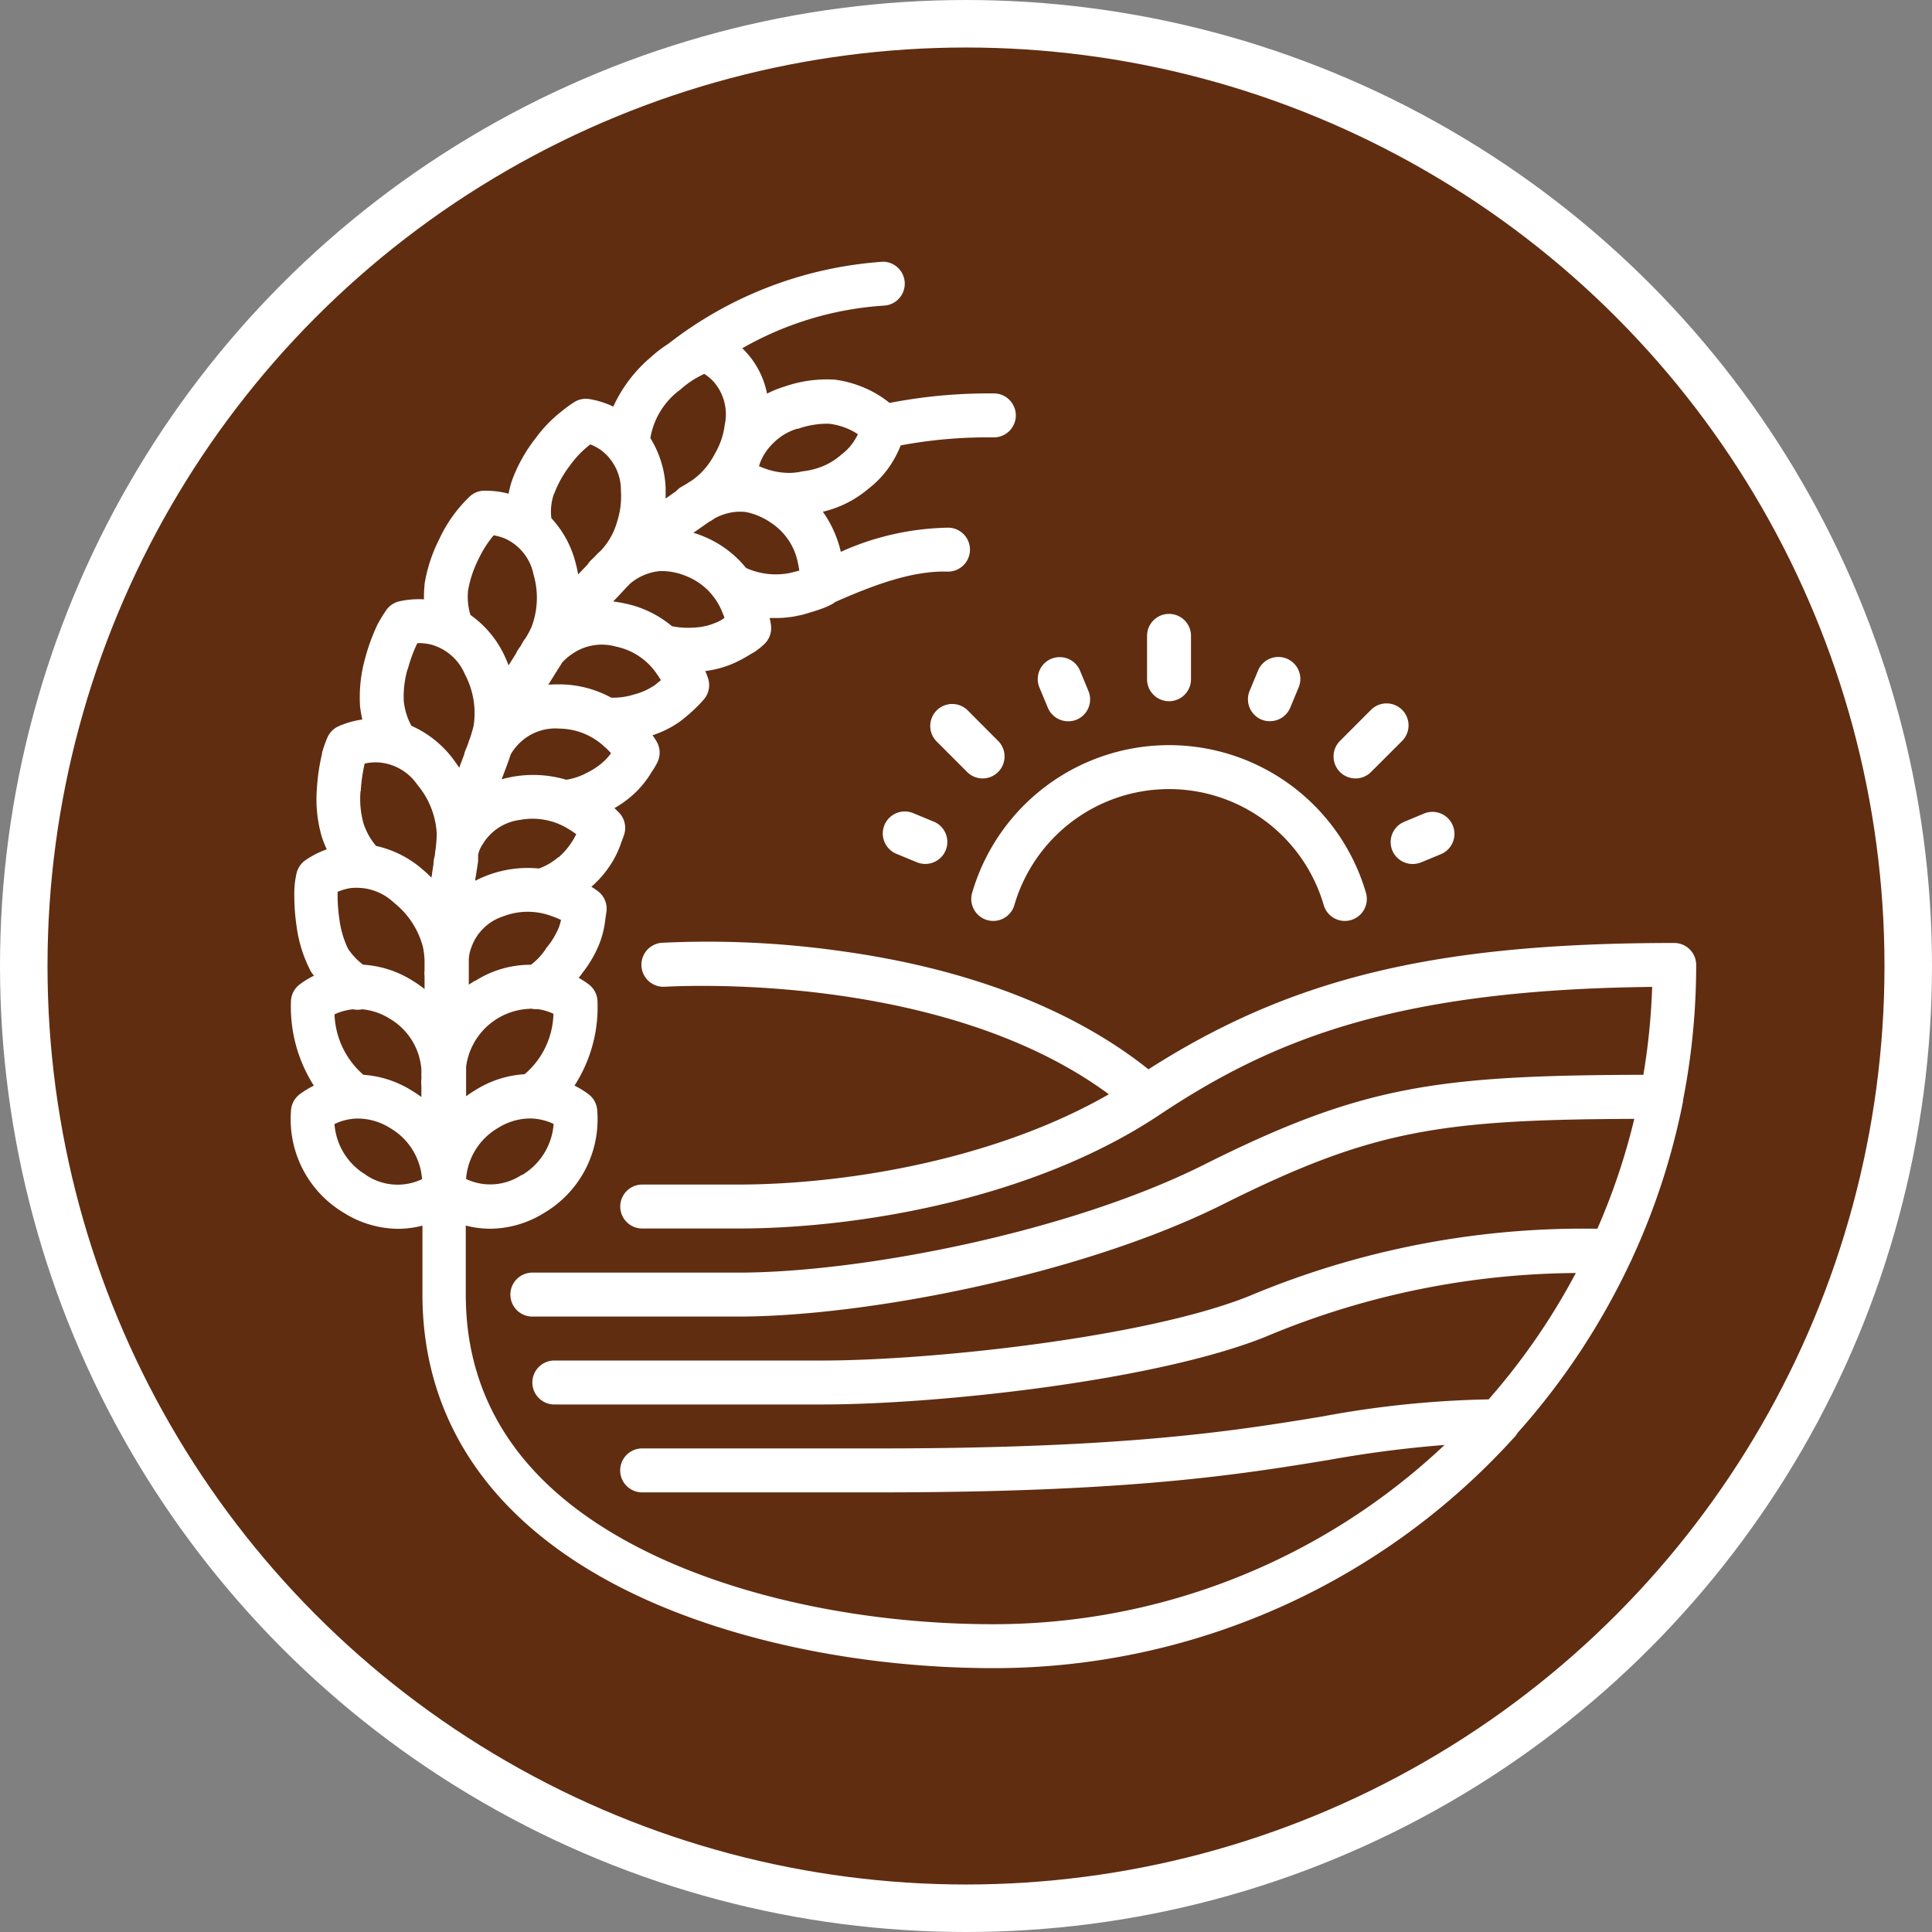
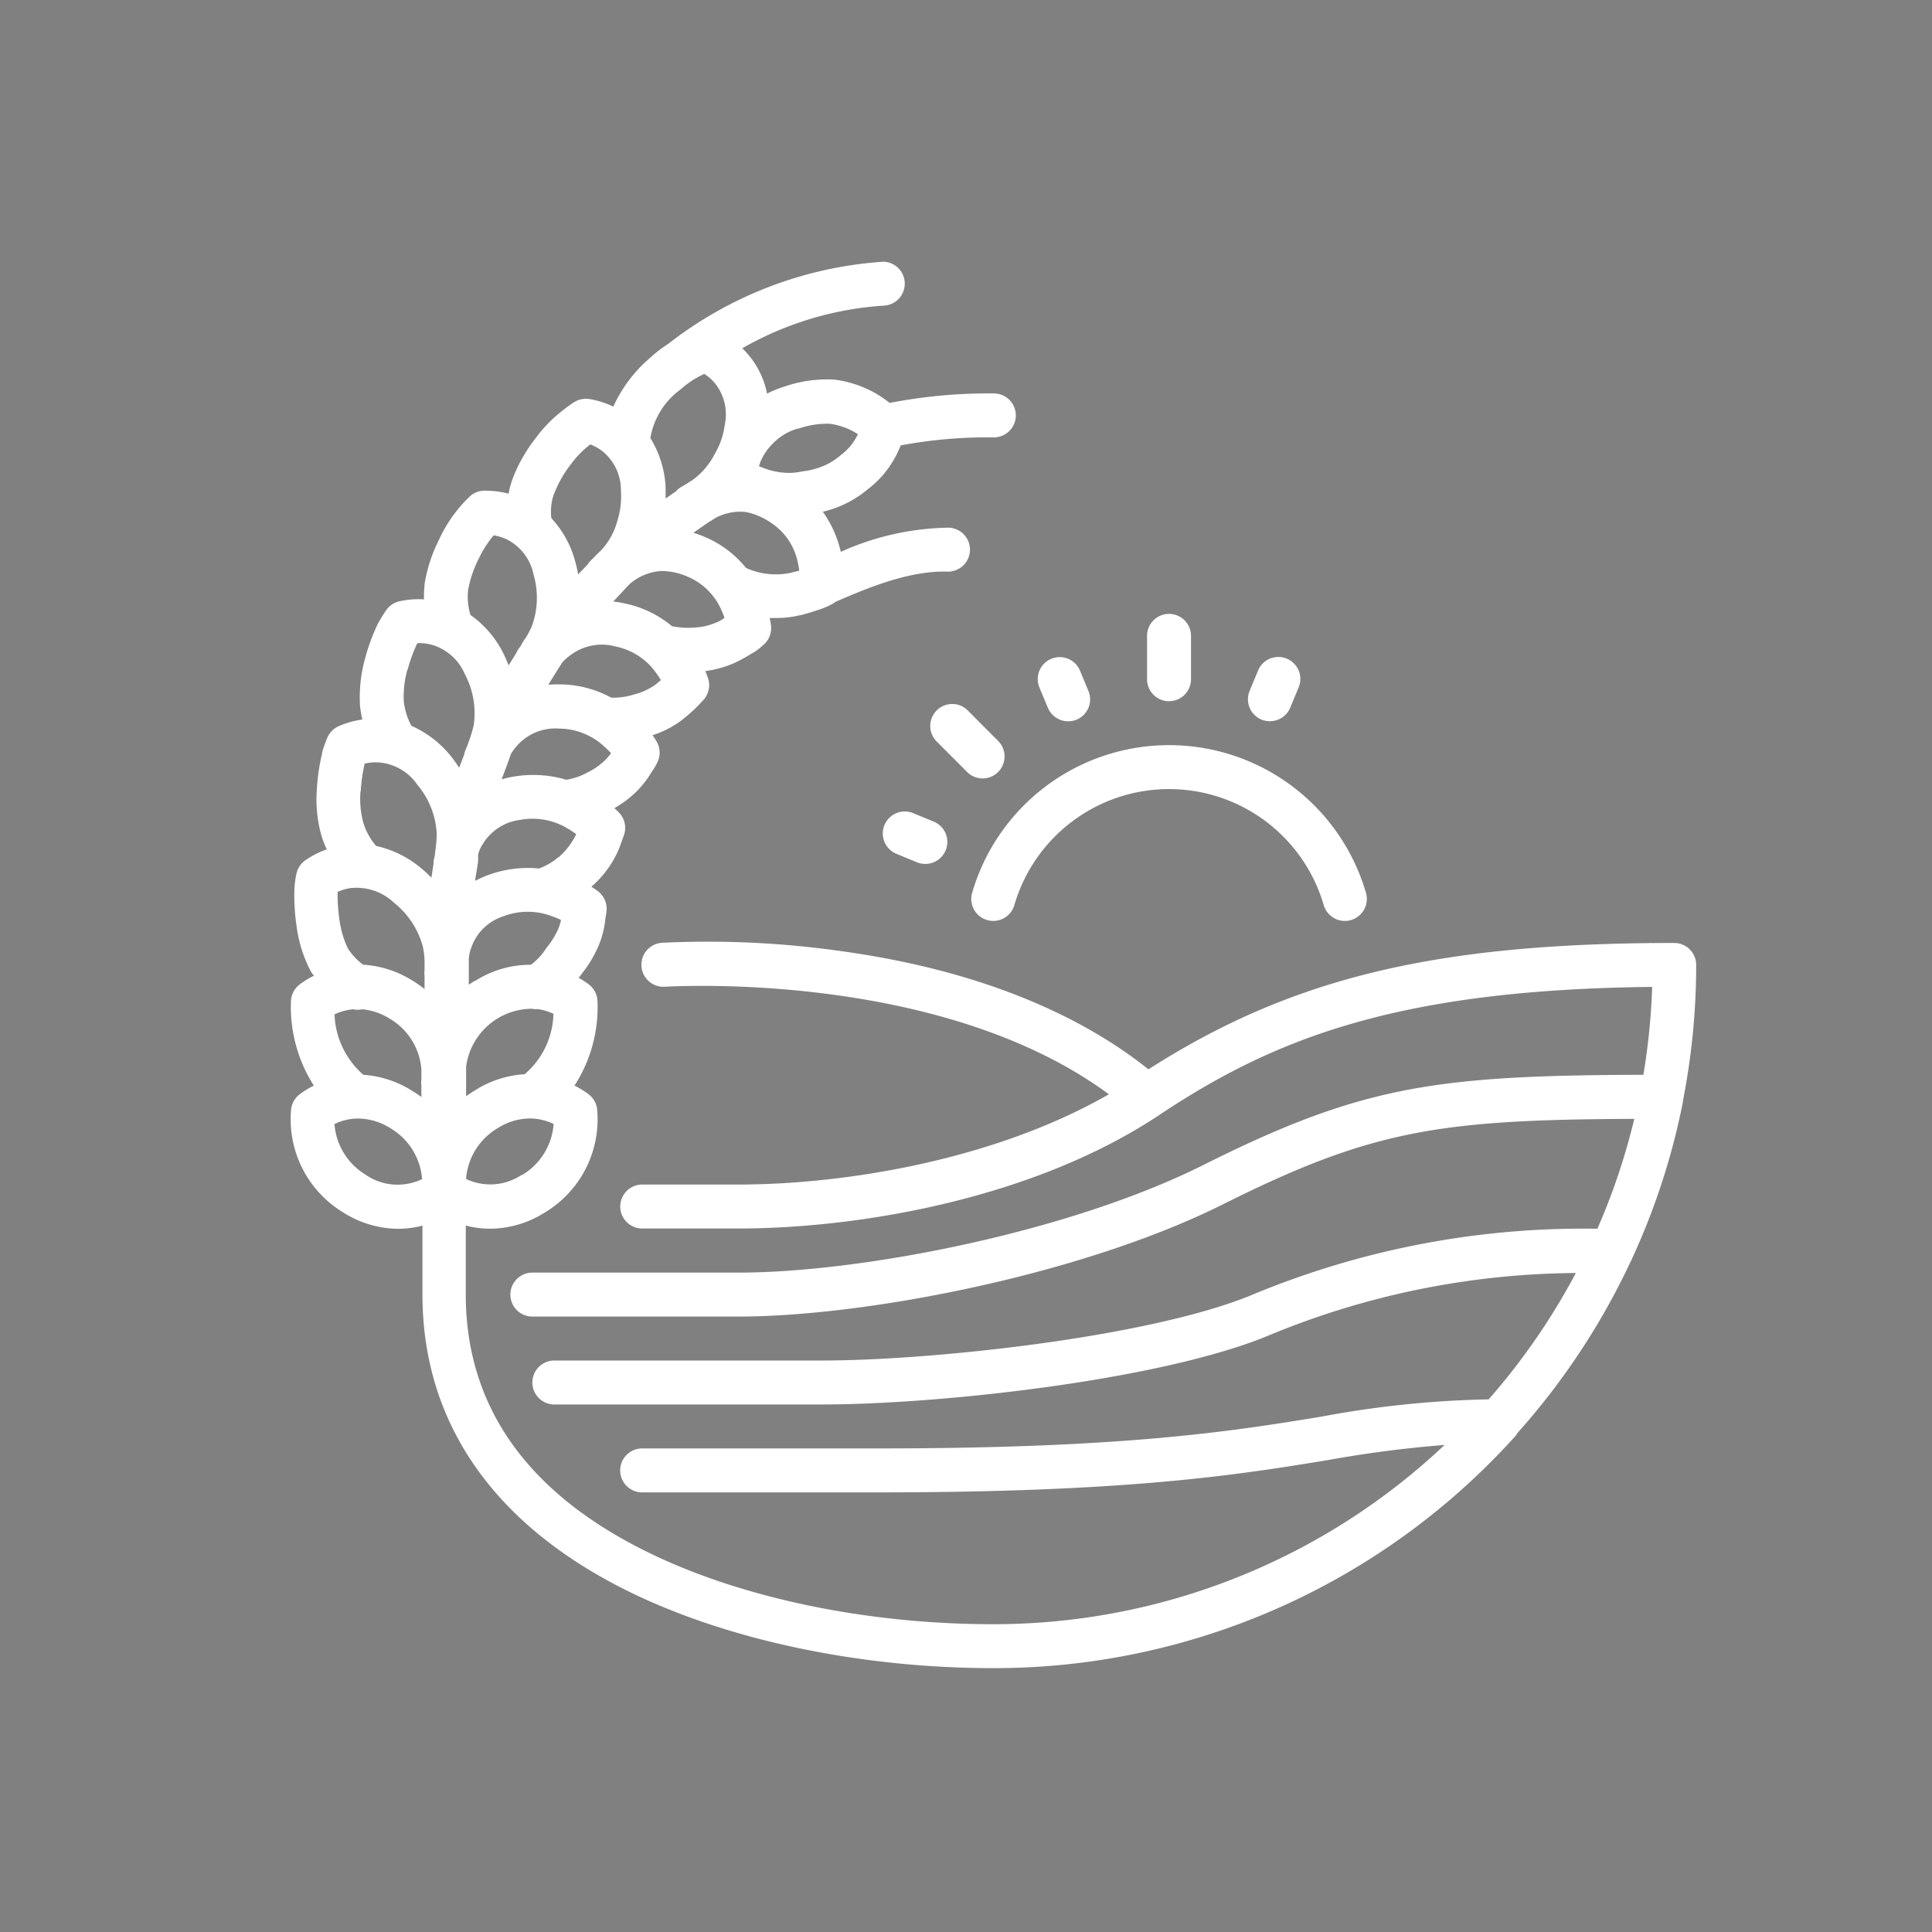
<svg xmlns="http://www.w3.org/2000/svg" width="122" height="122" viewBox="0 0 122 122">
  <rect x="0" y="0" width="122" height="122" fill="#808080" stroke="none" />
  <g id="Layer_2" data-name="Layer 2" transform="translate(1.406 1.5)">
    <g id="Layer_1" data-name="Layer 1" transform="translate(0 0)">
-       <circle id="Ellipse_22" data-name="Ellipse 22" cx="59.5" cy="59.5" r="59.5" transform="translate(0.094)" fill="#602d11" stroke="#fff" stroke-miterlimit="10" stroke-width="3" />
      <path id="Path_11248" data-name="Path 11248" d="M130.321,121.248a44.61,44.61,0,0,0,7.136-10.809,1.417,1.417,0,0,0,.114-.243,43.907,43.907,0,0,0,3.195-9.862.54.54,0,0,0,0-.073A44.4,44.4,0,0,0,141.6,91.7a1.388,1.388,0,0,0-1.388-1.388c-15,0-24.133,2.178-33.2,7.979-3.469-2.775-9.491-6.088-19.336-7.455A59.961,59.961,0,0,0,76.286,90.3a1.391,1.391,0,0,0,.2,2.775c.18,0,17.313-1.117,28.026,6.792-7.25,4.163-16.693,5.7-23.426,5.7H75.009a1.388,1.388,0,0,0,0,2.775H81.1c7.659,0,18.666-1.884,26.6-7.17,7.285-4.857,15.1-7.916,31.12-8.086a41.628,41.628,0,0,1-.555,5.55c-13.109.035-17.806.694-27.793,5.7-8.5,4.253-21.608,6.792-29.368,6.792H68.071a1.388,1.388,0,0,0,0,2.775H81.1c8.083,0,21.74-2.65,30.61-7.084,9.387-4.693,13.643-5.353,25.982-5.4a41.386,41.386,0,0,1-2.331,6.938,54.481,54.481,0,0,0-22.01,4.26c-6.546,2.619-20.082,4.062-26.94,4.062H69.459a1.388,1.388,0,0,0,0,2.775H86.408c7.257,0,21.018-1.481,27.97-4.263A51.421,51.421,0,0,1,134,111.153a41.718,41.718,0,0,1-5.505,7.979,63.162,63.162,0,0,0-10.535,1.086c-5.467.895-12.273,2.012-27.956,2.012h-15a1.388,1.388,0,0,0,0,2.775h15c15.909,0,22.839-1.138,28.407-2.05a73.59,73.59,0,0,1,7.3-.944,41.481,41.481,0,0,1-28.5,11.319c-8.145,0-16.21-1.717-22.135-4.707-7.417-3.736-11.173-9.168-11.173-16.113v-4.354a6.245,6.245,0,0,0,1.547.2,6.522,6.522,0,0,0,3.431-1.016,6.858,6.858,0,0,0,3.313-6.556,1.388,1.388,0,0,0-.5-.892,5.481,5.481,0,0,0-.926-.572,9.13,9.13,0,0,0,1.45-5.391,1.388,1.388,0,0,0-.513-.975,4.985,4.985,0,0,0-.67-.437c.08-.108.163-.208.236-.319a7.389,7.389,0,0,0,1.068-1.835,5.984,5.984,0,0,0,.375-1.54l.073-.489a1.388,1.388,0,0,0-.52-1.277,4.536,4.536,0,0,0-.434-.295,6.49,6.49,0,0,0,1.19-1.36,5.994,5.994,0,0,0,.694-1.419c.114-.305.18-.493.18-.493a1.388,1.388,0,0,0-.26-1.346c-.028-.028-.149-.167-.347-.347a6.65,6.65,0,0,0,1.443-1.1,6.342,6.342,0,0,0,.919-1.2A4.392,4.392,0,0,0,76,78.91a1.388,1.388,0,0,0-.028-1.29c-.021-.035-.111-.194-.274-.427a6.393,6.393,0,0,0,1.669-.822l.042-.031a9.872,9.872,0,0,0,1.533-1.412,1.388,1.388,0,0,0,.267-1.311,4.443,4.443,0,0,0-.184-.475,6.591,6.591,0,0,0,1.845-.513,9.751,9.751,0,0,0,.933-.5c.094-.059.18-.108.26-.153l.073-.042a4.708,4.708,0,0,0,.586-.465,1.388,1.388,0,0,0,.458-1.179,4.089,4.089,0,0,0-.087-.5h.42a6.2,6.2,0,0,0,1.506-.177h.045c.472-.135.961-.278,1.346-.42a4.44,4.44,0,0,0,.694-.319,1.338,1.338,0,0,0,.118-.09c2.362-1.041,4.836-1.988,7.09-1.922a1.388,1.388,0,1,0,.083-2.775,17.132,17.132,0,0,0-6.81,1.526,7.118,7.118,0,0,0-1.134-2.532c.184-.045.347-.09.538-.149a6.886,6.886,0,0,0,2.345-1.308,6.116,6.116,0,0,0,1.433-1.561,6.459,6.459,0,0,0,.6-1.172,29.9,29.9,0,0,1,5.845-.506,1.388,1.388,0,1,0,0-2.775,32.711,32.711,0,0,0-6.546.6,6.508,6.508,0,0,0-1.218-.784,7.094,7.094,0,0,0-2.3-.694H87.06a8.2,8.2,0,0,0-3.039.447,6.608,6.608,0,0,0-1.093.444,5.422,5.422,0,0,0-1.367-2.664c-.066-.073-.132-.139-.2-.2a20.675,20.675,0,0,1,8.912-2.692,1.388,1.388,0,0,0,0-2.775,24.767,24.767,0,0,0-13.6,5.2,7.472,7.472,0,0,0-1.082.829,8.943,8.943,0,0,0-2.373,3.122,5.46,5.46,0,0,0-1.54-.482,1.388,1.388,0,0,0-.93.2,8.07,8.07,0,0,0-.774.565,8.533,8.533,0,0,0-1.662,1.714A9.8,9.8,0,0,0,66.861,61a5.685,5.685,0,0,0-.253.94,5.87,5.87,0,0,0-1.592-.187,1.367,1.367,0,0,0-.843.347,8.881,8.881,0,0,0-1.956,2.737A9.664,9.664,0,0,0,61.3,67.65a.426.426,0,0,0,0,.069,7.045,7.045,0,0,0-.035.895,5.606,5.606,0,0,0-1.592.132,1.388,1.388,0,0,0-.787.541,9.366,9.366,0,0,0-.513.833.563.563,0,0,0-.035.062,12.447,12.447,0,0,0-.791,2.158,9.068,9.068,0,0,0-.323,2.956.229.229,0,0,0,0,.049,8.323,8.323,0,0,0,.146.857,5.571,5.571,0,0,0-1.526.437,1.388,1.388,0,0,0-.652.645,6.646,6.646,0,0,0-.364,1.02v.052A12.967,12.967,0,0,0,54.5,80.6a8.454,8.454,0,0,0,.309,3,7.184,7.184,0,0,0,.316.8,5.71,5.71,0,0,0-1.388.715,1.388,1.388,0,0,0-.51.76,5.661,5.661,0,0,0-.149,1.1.17.17,0,0,0,0,.042,13.387,13.387,0,0,0,.142,2.244,8.5,8.5,0,0,0,.892,2.831l.042.069c.049.076.108.146.16.219a5.519,5.519,0,0,0-.937.579,1.388,1.388,0,0,0-.51.975,9.236,9.236,0,0,0,1.443,5.387,5.433,5.433,0,0,0-.933.576,1.388,1.388,0,0,0-.5.892,6.872,6.872,0,0,0,3.316,6.556,6.522,6.522,0,0,0,3.431,1.016,6.213,6.213,0,0,0,1.544-.2v4.354c0,7.979,4.388,14.389,12.693,18.583,6.3,3.181,14.819,5.006,23.384,5.006a44.3,44.3,0,0,0,32.823-14.528A1.5,1.5,0,0,0,130.321,121.248ZM57.436,98.634a5.292,5.292,0,0,1-1.821-3.816,3.59,3.59,0,0,1,1.179-.319,1.29,1.29,0,0,0,.281.031,1.387,1.387,0,0,0,.291-.031,3.962,3.962,0,0,1,1.734.593,4.069,4.069,0,0,1,2,3.2v.427h0a1.432,1.432,0,0,1,0,.194,1.388,1.388,0,0,0,0,.382v.746c-.18-.132-.368-.264-.572-.385h0a6.591,6.591,0,0,0-3.094-1.02Zm1.932-10.865a5.289,5.289,0,0,1,1.832,2.8,5.55,5.55,0,0,1,.1.833v.642a1.367,1.367,0,0,0,0,.347v.829a7.451,7.451,0,0,0-.756-.527,6.591,6.591,0,0,0-3.122-1.009,4.007,4.007,0,0,1-.954-1.009,6.067,6.067,0,0,1-.545-1.859,10.313,10.313,0,0,1-.111-1.734,3.545,3.545,0,0,1,.767-.229A3.427,3.427,0,0,1,59.368,87.769ZM72.7,77.949c.142.132.267.26.375.378a3.285,3.285,0,0,1-.347.416,4.343,4.343,0,0,1-1.075.77l-.049.024a4.076,4.076,0,0,1-1.353.468,7.361,7.361,0,0,0-4.086-.028l.021-.049c.153-.4.3-.791.444-1.19a.846.846,0,0,0,.035-.114c.028-.069.056-.149.083-.232a3.31,3.31,0,0,1,.427-.576,3.23,3.23,0,0,1,2.643-1.041A4.232,4.232,0,0,1,72.7,77.956Zm-2.942,6.938a4.044,4.044,0,0,1-1.228.722,7.24,7.24,0,0,0-4.027.774v-.1c.066-.382.128-.767.18-1.148v-.059h0v-.059a.236.236,0,0,1,0-.049v-.229a1.922,1.922,0,0,1,.284-.656,3.219,3.219,0,0,1,2.369-1.544,4.284,4.284,0,0,1,3.08.593,5.06,5.06,0,0,1,.461.309,3.493,3.493,0,0,1-.26.468,4.51,4.51,0,0,1-.86,1ZM68,94.451a1.433,1.433,0,0,0,.454.038,3.469,3.469,0,0,1,.985.295A5.167,5.167,0,0,1,67.62,98.6,6.56,6.56,0,0,0,64.5,99.609h0c-.2.121-.4.253-.576.385V98.128A4.205,4.205,0,0,1,68,94.468Zm-.558,10.5a3.576,3.576,0,0,1-3.521.264A4.073,4.073,0,0,1,65.928,102a3.844,3.844,0,0,1,2.05-.607H68a3.538,3.538,0,0,1,1.45.347,4.086,4.086,0,0,1-2.005,3.233ZM64.5,92.688c-.142.083-.274.173-.406.26v-1.6a2.393,2.393,0,0,1,.16-.749,3.15,3.15,0,0,1,1.991-1.96,4.3,4.3,0,0,1,3.143,0,5.047,5.047,0,0,1,.531.219,3.834,3.834,0,0,1-.156.52,5.044,5.044,0,0,1-.725,1.193.614.614,0,0,0-.056.076,3.986,3.986,0,0,1-.964,1.041A6.473,6.473,0,0,0,64.5,92.706ZM75.766,74.074A3.861,3.861,0,0,1,74.6,74.6l-.076.021a4.274,4.274,0,0,1-1.436.2,6.875,6.875,0,0,0-3.2-.839c-.267,0-.524,0-.774.021l.628-1.006c.076-.114.163-.25.257-.406a3.511,3.511,0,0,1,.593-.51,3.271,3.271,0,0,1,2.775-.489,4.121,4.121,0,0,1,2.574,1.693c.111.153.2.295.284.43-.139.114-.288.243-.454.368Zm3.955-4a3.816,3.816,0,0,1-1.263.312,5.37,5.37,0,0,1-1.533-.076,6.768,6.768,0,0,0-2.969-1.436,7.207,7.207,0,0,0-.742-.125c.271-.284.548-.576.822-.881l.094-.094c.045-.042.083-.09.128-.132a3.278,3.278,0,0,1,.8-.517,3.33,3.33,0,0,1,1.159-.3,4.114,4.114,0,0,1,1.672.347,4.031,4.031,0,0,1,2.165,2.137c.073.17.135.326.187.472A2.314,2.314,0,0,1,79.72,70.078Zm4.631-3.122A4.569,4.569,0,0,1,81.6,66.63a6.685,6.685,0,0,0-2.629-1.97,6.317,6.317,0,0,0-.694-.25l.86-.6.191-.132h.021l.035-.021c.08-.049.16-.1.239-.16a3.424,3.424,0,0,1,.808-.316,3.1,3.1,0,0,1,1.173-.08,4.315,4.315,0,0,1,1.6.694,3.934,3.934,0,0,1,1.669,2.5c.042.18.069.347.09.506Zm.5-9.109h.035a5.471,5.471,0,0,1,1.974-.319,4.357,4.357,0,0,1,1.363.406,3.816,3.816,0,0,1,.441.257,3.468,3.468,0,0,1-.225.4,3.292,3.292,0,0,1-.794.867l-.056.045a4.163,4.163,0,0,1-1.453.822,4.76,4.76,0,0,1-.9.2.78.78,0,0,0-.125.021,3.952,3.952,0,0,1-.76.087,4.61,4.61,0,0,1-1.332-.2,6.435,6.435,0,0,1-.6-.225,2.863,2.863,0,0,1,.121-.347,3.469,3.469,0,0,1,.753-1.082,3.57,3.57,0,0,1,1.561-.944Zm-7.392-2.48a5.8,5.8,0,0,1,1.388-.93l.111-.059a2.928,2.928,0,0,1,.6.5,3.133,3.133,0,0,1,.694,2.737,4.707,4.707,0,0,1-.579,1.734.561.561,0,0,1-.035.062,4.808,4.808,0,0,1-.864,1.2,5.1,5.1,0,0,1-.593.5,3.27,3.27,0,0,0-.326.208l-.347.2a1.422,1.422,0,0,0-.323.267l-.663.465v-.694a6.483,6.483,0,0,0-.964-3.122A4.775,4.775,0,0,1,77.455,55.366Zm-7.979,6.591a7.042,7.042,0,0,1,1.041-1.845,6.081,6.081,0,0,1,1.11-1.172l.042-.035.094-.073a3.23,3.23,0,0,1,.694.375A3.153,3.153,0,0,1,73.7,61.77a5.144,5.144,0,0,1-.229,1.9,4.381,4.381,0,0,1-.6,1.315,4.214,4.214,0,0,1-.468.579,4.048,4.048,0,0,0-.378.375h0c-.118.114-.194.184-.2.191a1.412,1.412,0,0,0-.232.288l-.534.558L71,67.039c-.042-.236-.09-.468-.153-.694a6.49,6.49,0,0,0-1.54-2.858,3.413,3.413,0,0,1,.163-1.533Zm-5.429,6.074a7.118,7.118,0,0,1,.67-1.984,6.713,6.713,0,0,1,.944-1.474,3.26,3.26,0,0,1,.784.236,3.177,3.177,0,0,1,1.734,2.248,5.2,5.2,0,0,1-.132,3.313,7.054,7.054,0,0,1-.347.656,2.9,2.9,0,0,0-.319.51l-.118.167a1.409,1.409,0,0,0-.184.319l-.475.763c-.09-.229-.191-.458-.3-.694A6.535,6.535,0,0,0,64.2,69.6a3.889,3.889,0,0,1-.149-1.568Zm-3.816,5.013a9.4,9.4,0,0,1,.579-1.6l.035-.062a3.309,3.309,0,0,1,.822.08,3.246,3.246,0,0,1,2.172,1.877,5.261,5.261,0,0,1,.558,3.243c-.073.305-.156.576-.232.8-.056.149-.1.274-.132.375-.08.212-.139.347-.139.347a1.339,1.339,0,0,0-.1.323l-.194.51c-.038.1-.076.208-.118.309-.135-.208-.281-.413-.437-.617A6.633,6.633,0,0,0,60.471,76.6a4.163,4.163,0,0,1-.482-1.551,6.244,6.244,0,0,1,.232-2.009Zm-2.966,7.687A10.642,10.642,0,0,1,57.515,79v-.017a3.341,3.341,0,0,1,.815-.076,3.252,3.252,0,0,1,2.522,1.422,5.209,5.209,0,0,1,1.218,3.1,8.583,8.583,0,0,1-.066.9v.017a3.95,3.95,0,0,0-.049.392,1.62,1.62,0,0,1-.038.184,1.388,1.388,0,0,0-.049.392l-.083.524a2.177,2.177,0,0,1-.056.347,7.418,7.418,0,0,0-.558-.52,6.643,6.643,0,0,0-2.931-1.481,4.128,4.128,0,0,1-.8-1.443,5.748,5.748,0,0,1-.184-2.005Zm.347,24.237a4.086,4.086,0,0,1-2.005-3.219,3.469,3.469,0,0,1,1.4-.347h.045a3.847,3.847,0,0,1,2.081.607,4.076,4.076,0,0,1,2.005,3.219,3.58,3.58,0,0,1-3.542-.26Z" transform="translate(-35.897 -32.266)" fill="#fff" />
      <path id="Path_11249" data-name="Path 11249" d="M177.768,146.369a1.388,1.388,0,0,0,1.71-.964,10.175,10.175,0,0,1,19.527,0,1.388,1.388,0,0,0,2.675-.746,12.952,12.952,0,0,0-24.876,0,1.388,1.388,0,0,0,.964,1.71Z" transform="translate(-116.826 -89.766)" fill="#fff" />
      <path id="Path_11250" data-name="Path 11250" d="M210.138,116.87a1.388,1.388,0,0,0,1.388-1.388v-2.775a1.388,1.388,0,0,0-2.775,0v2.775A1.388,1.388,0,0,0,210.138,116.87Z" transform="translate(-137.724 -74.091)" fill="#fff" />
-       <path id="Path_11251" data-name="Path 11251" d="M172.565,132.506a1.388,1.388,0,0,0,.982-2.369l-1.956-1.963a1.388,1.388,0,0,0-1.96,1.963l1.96,1.963A1.388,1.388,0,0,0,172.565,132.506Z" transform="translate(-111.924 -84.85)" fill="#fff" />
-       <path id="Path_11252" data-name="Path 11252" d="M244.082,132.457a1.388,1.388,0,0,0,.982-.406l1.963-1.963a1.388,1.388,0,0,0-1.963-1.963l-1.96,1.963a1.388,1.388,0,0,0,.978,2.369Z" transform="translate(-159.894 -84.801)" fill="#fff" />
+       <path id="Path_11251" data-name="Path 11251" d="M172.565,132.506a1.388,1.388,0,0,0,.982-2.369l-1.956-1.963a1.388,1.388,0,0,0-1.96,1.963l1.96,1.963A1.388,1.388,0,0,0,172.565,132.506" transform="translate(-111.924 -84.85)" fill="#fff" />
      <path id="Path_11253" data-name="Path 11253" d="M189.491,122.478a1.388,1.388,0,0,0,1.283.857,1.363,1.363,0,0,0,.531-.1,1.388,1.388,0,0,0,.749-1.814l-.531-1.28a1.387,1.387,0,1,0-2.564,1.062Z" transform="translate(-124.729 -79.289)" fill="#fff" />
      <path id="Path_11254" data-name="Path 11254" d="M227.978,123.23a1.363,1.363,0,0,0,.531.1,1.388,1.388,0,0,0,1.284-.857l.531-1.28a1.387,1.387,0,1,0-2.564-1.062l-.531,1.28A1.388,1.388,0,0,0,227.978,123.23Z" transform="translate(-149.723 -79.289)" fill="#fff" />
-       <path id="Path_11255" data-name="Path 11255" d="M253.2,149.865a1.388,1.388,0,0,0,1.284.857,1.429,1.429,0,0,0,.531-.1l1.284-.531a1.39,1.39,0,0,0-1.065-2.567l-1.28.534A1.388,1.388,0,0,0,253.2,149.865Z" transform="translate(-166.687 -97.664)" fill="#fff" />
      <path id="Path_11256" data-name="Path 11256" d="M162.625,147.521a1.389,1.389,0,1,0-1.061,2.567l1.283.531a1.429,1.429,0,0,0,.531.1,1.388,1.388,0,0,0,.531-2.668Z" transform="translate(-106.345 -97.665)" fill="#fff" />
    </g>
  </g>
</svg>